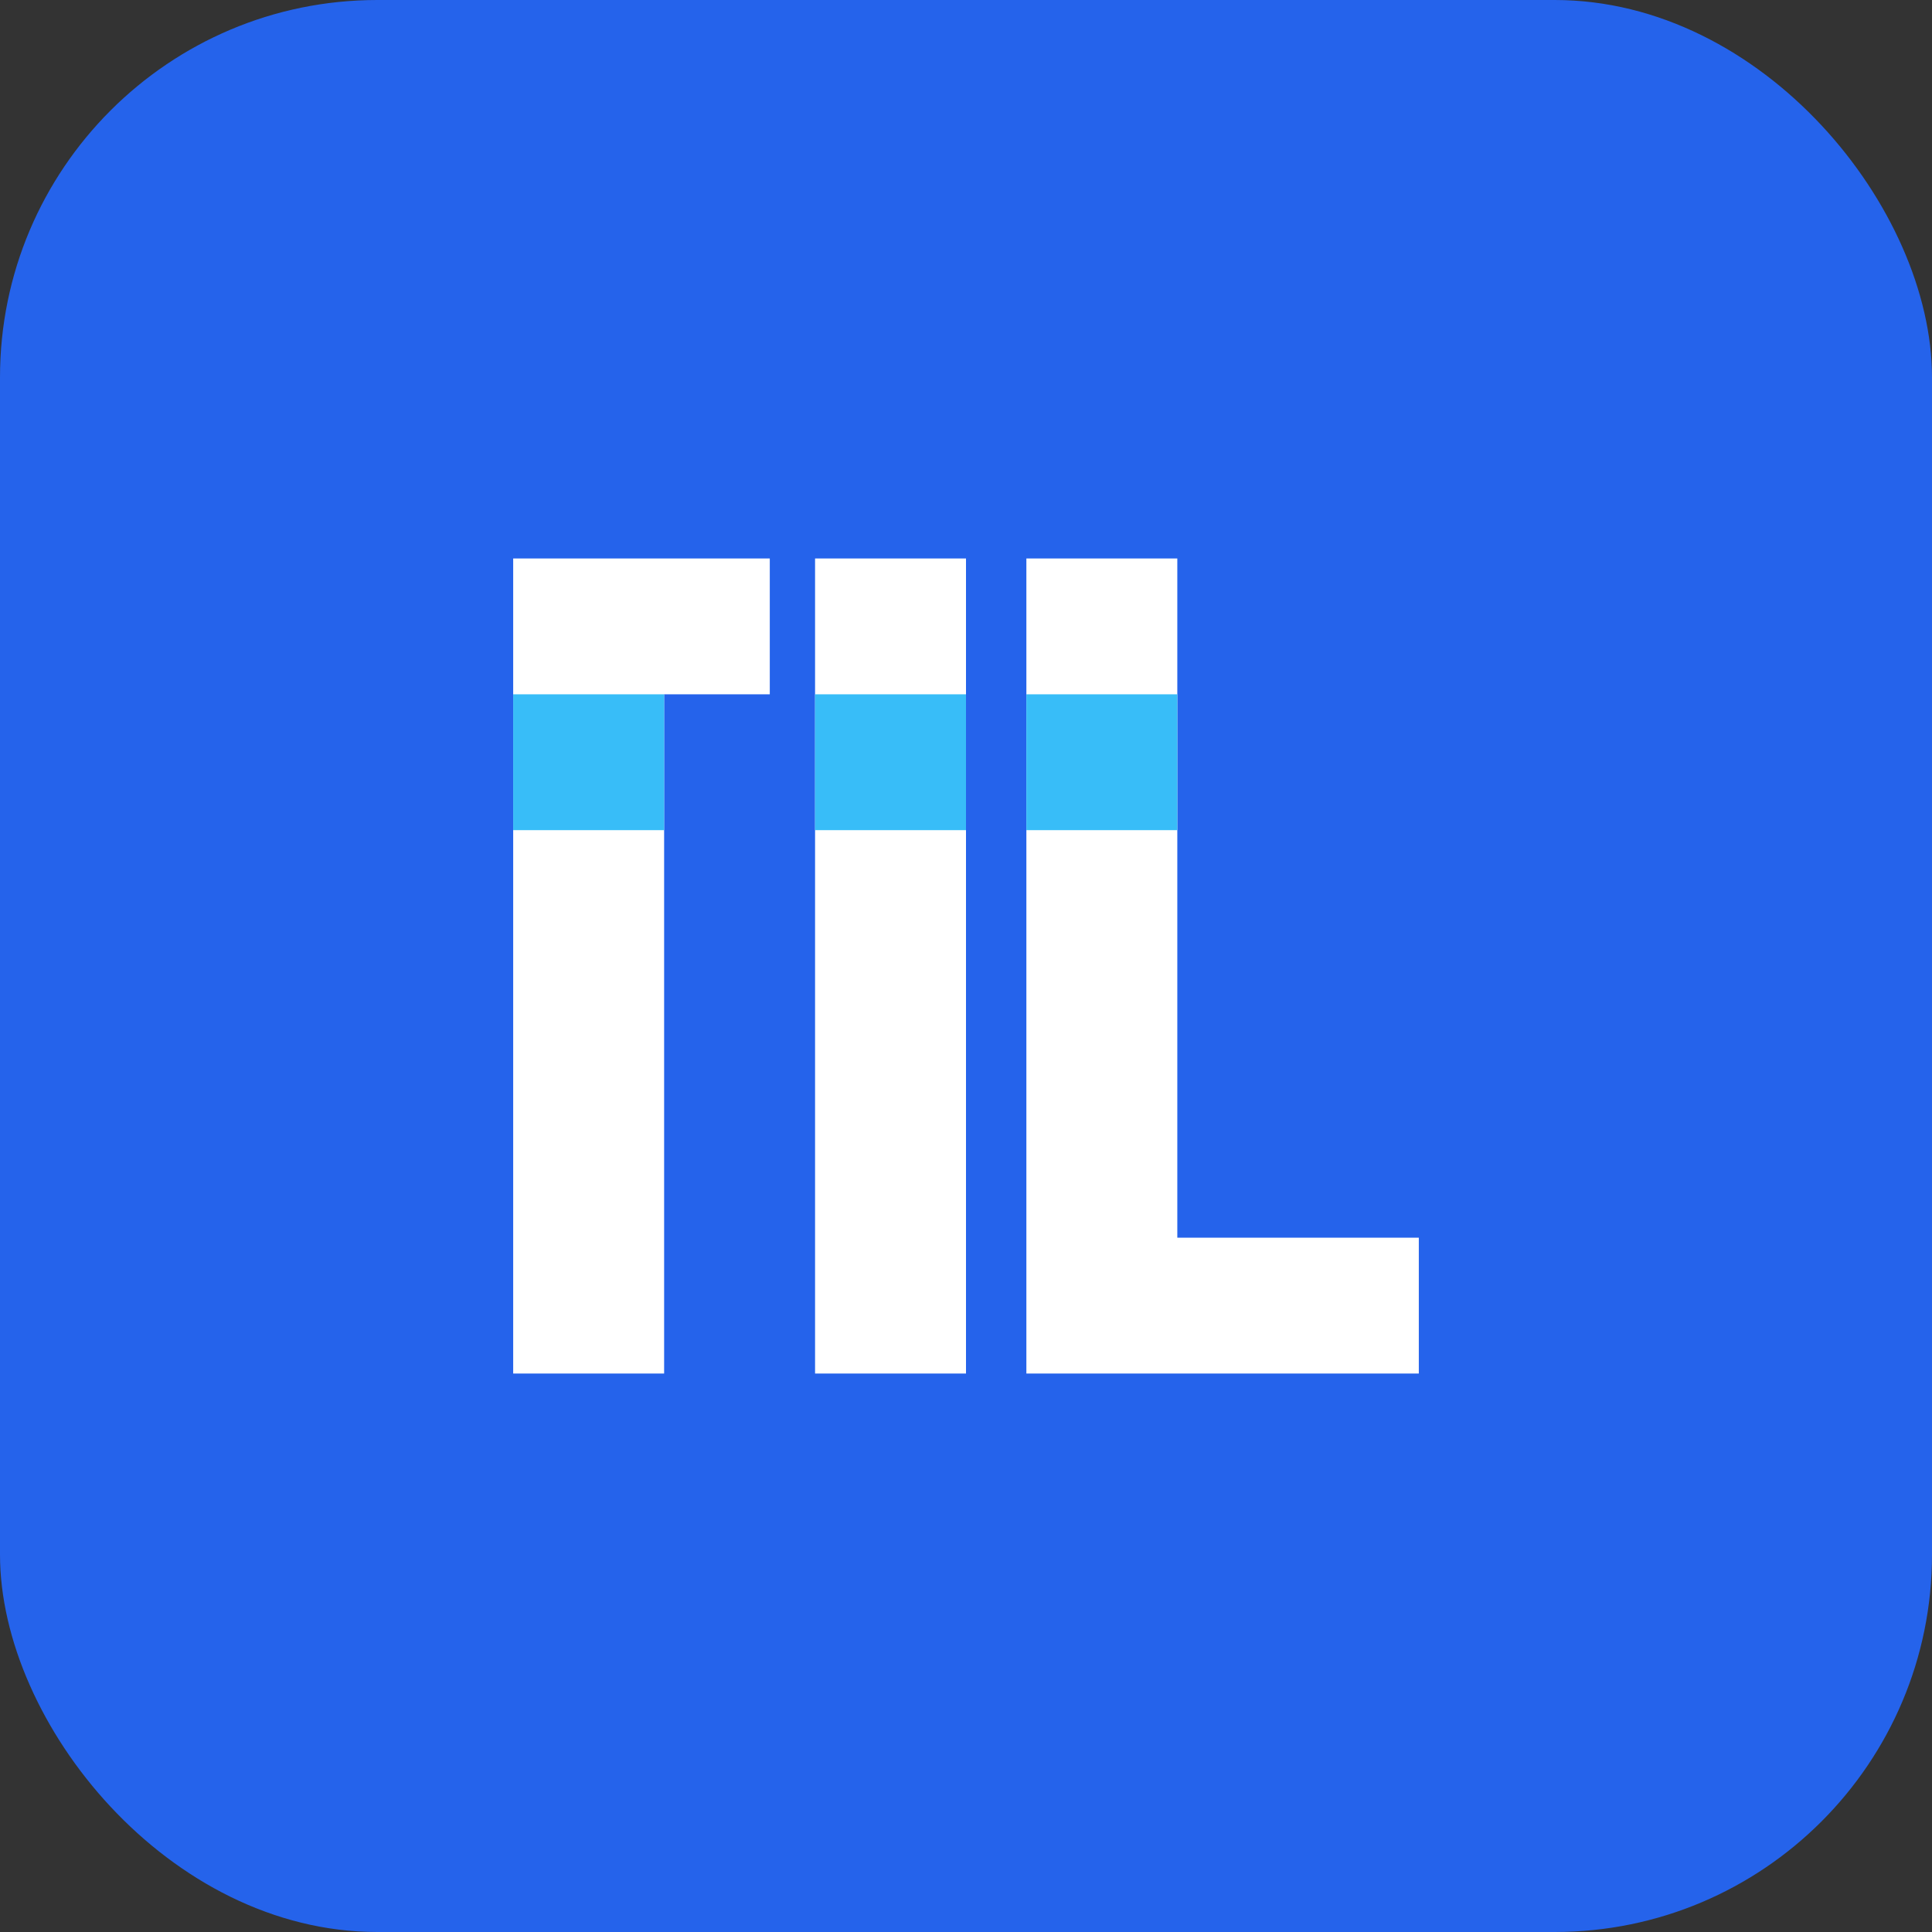
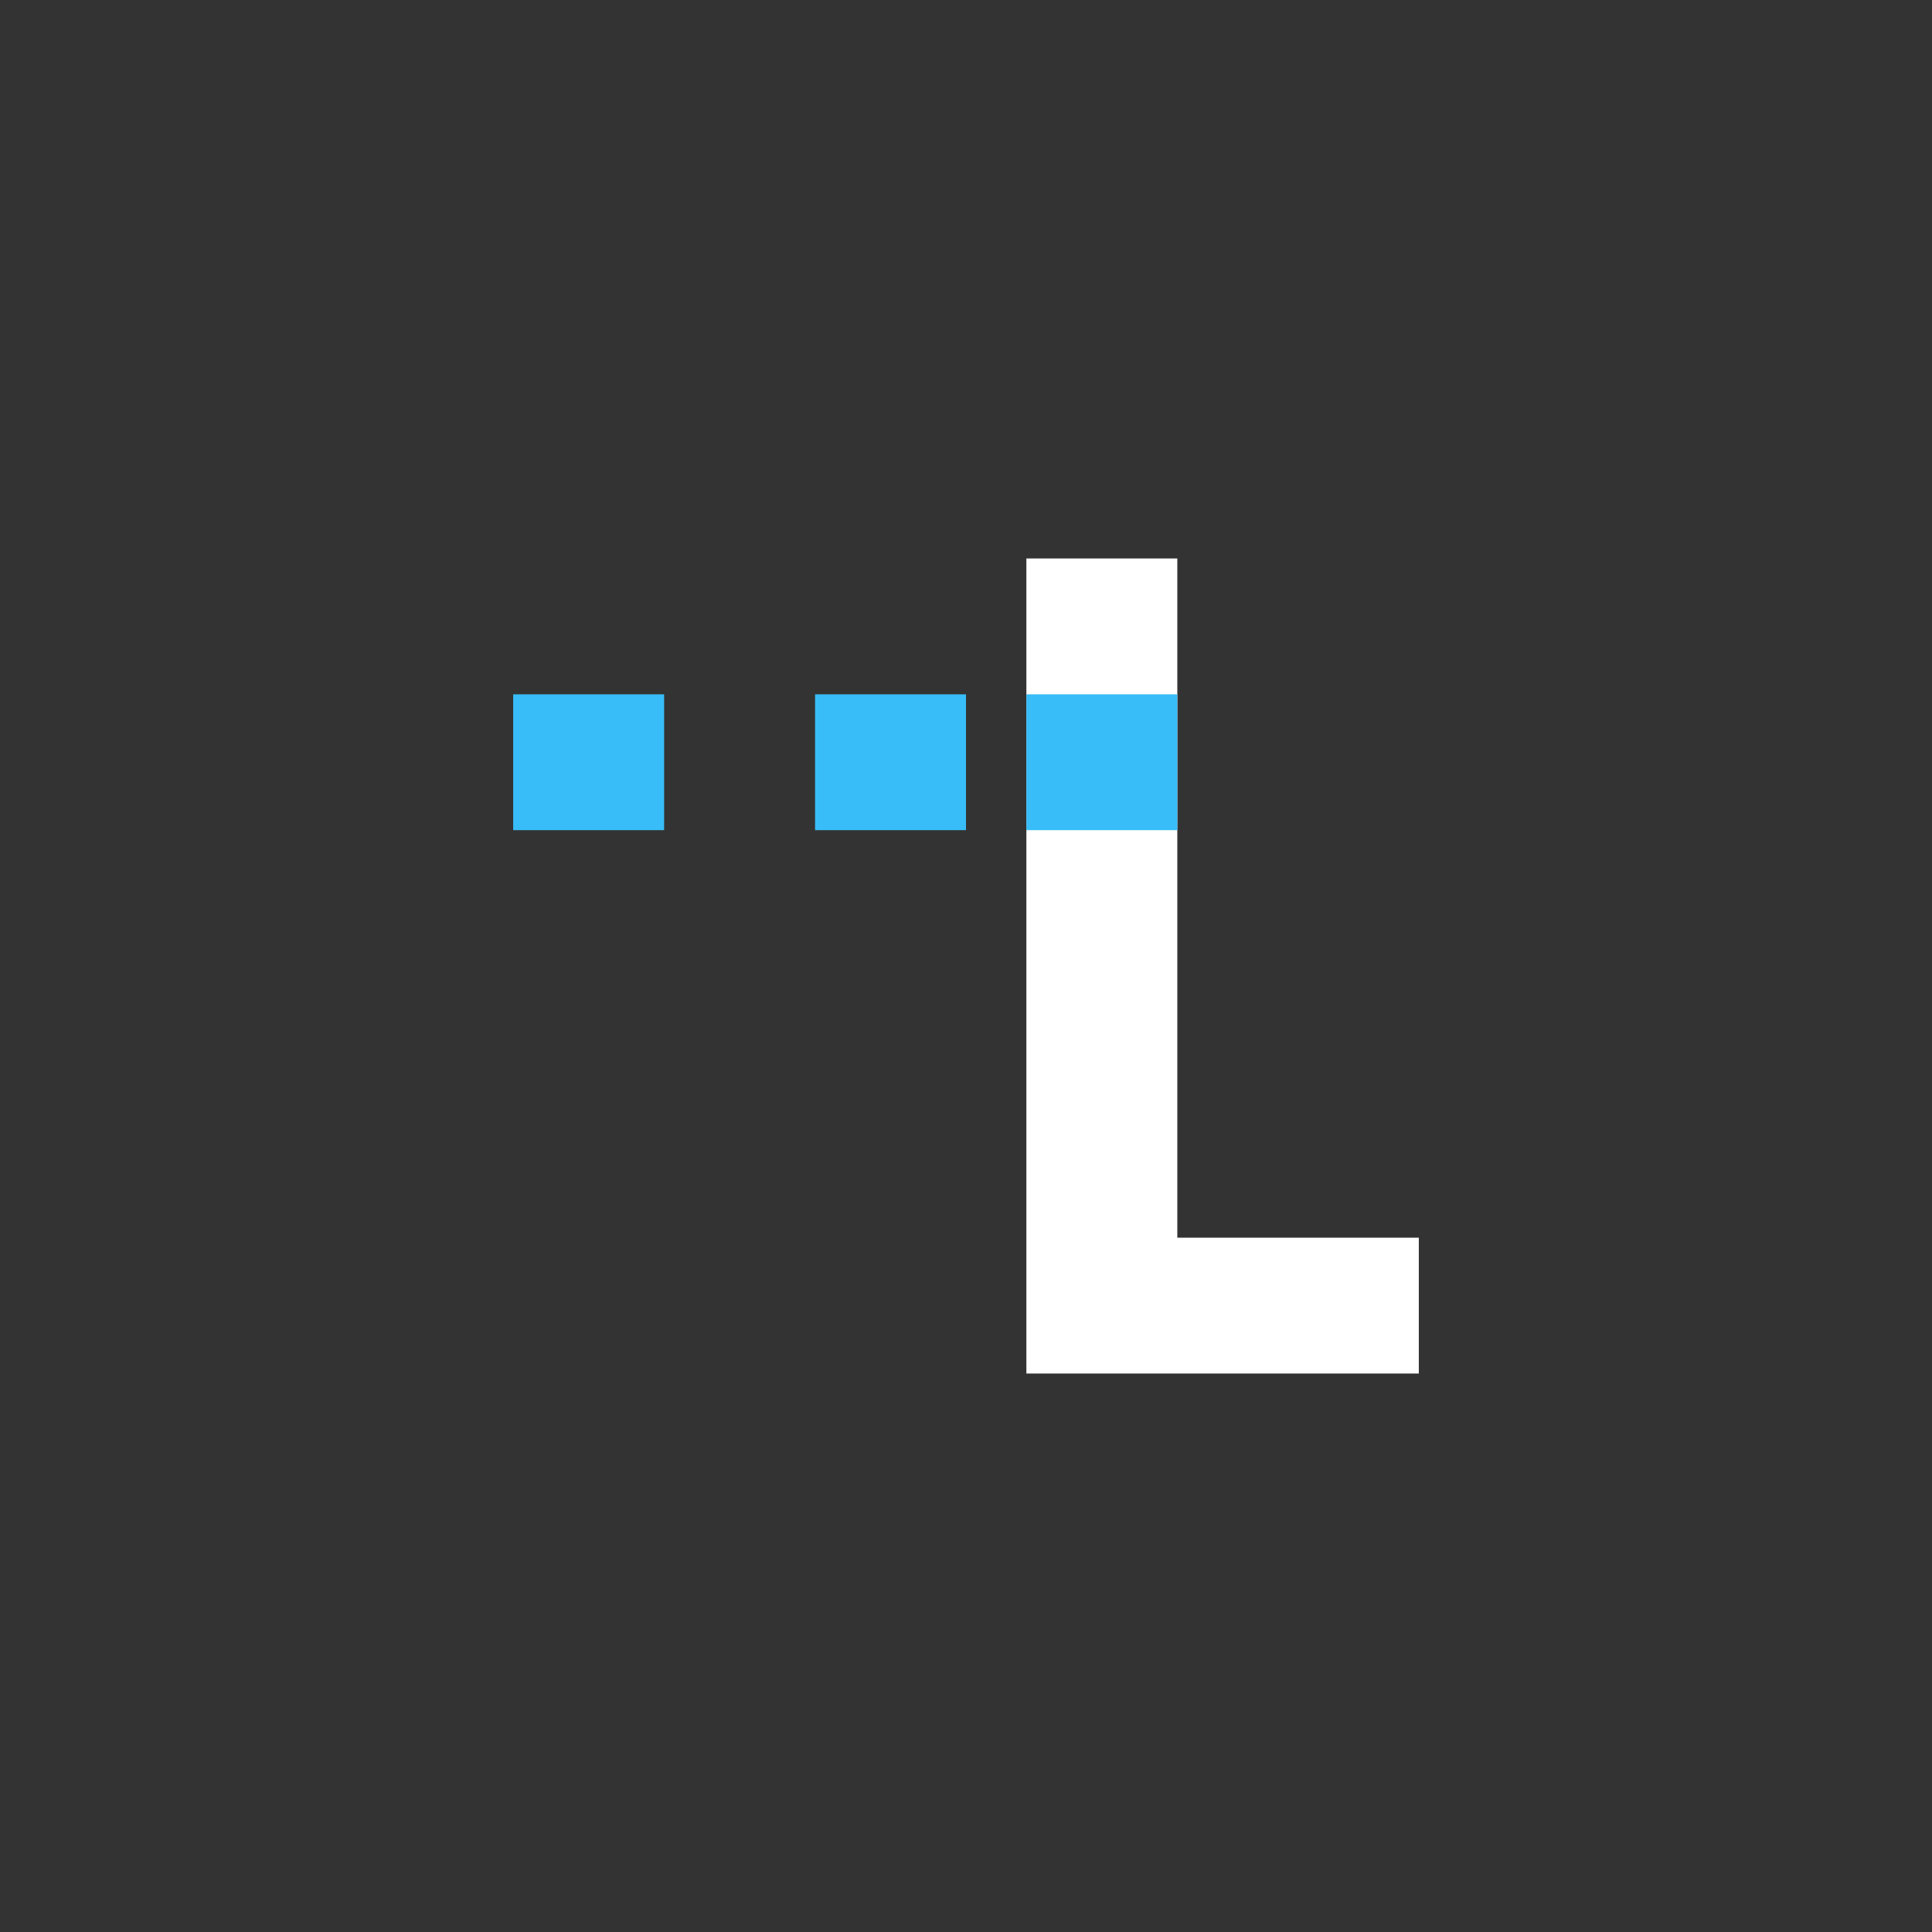
<svg xmlns="http://www.w3.org/2000/svg" width="512" height="512" viewBox="0 0 512 512" fill="none">
  <rect x="0" y="0" width="512" height="512" fill="#333333" stroke="none" />
-   <rect width="512" height="512" rx="100" fill="#2563EB" />
-   <path d="M136 148H204V184H176V364H136V148Z" fill="white" />
-   <path d="M216 148H256V364H216V148Z" fill="white" />
  <path d="M272 148H312V328H376V364H272V148Z" fill="white" />
  <path d="M136 184H176V220H136V184Z" fill="#38BDF8" />
  <path d="M216 184H256V220H216V184Z" fill="#38BDF8" />
  <path d="M272 184H312V220H272V184Z" fill="#38BDF8" />
</svg>